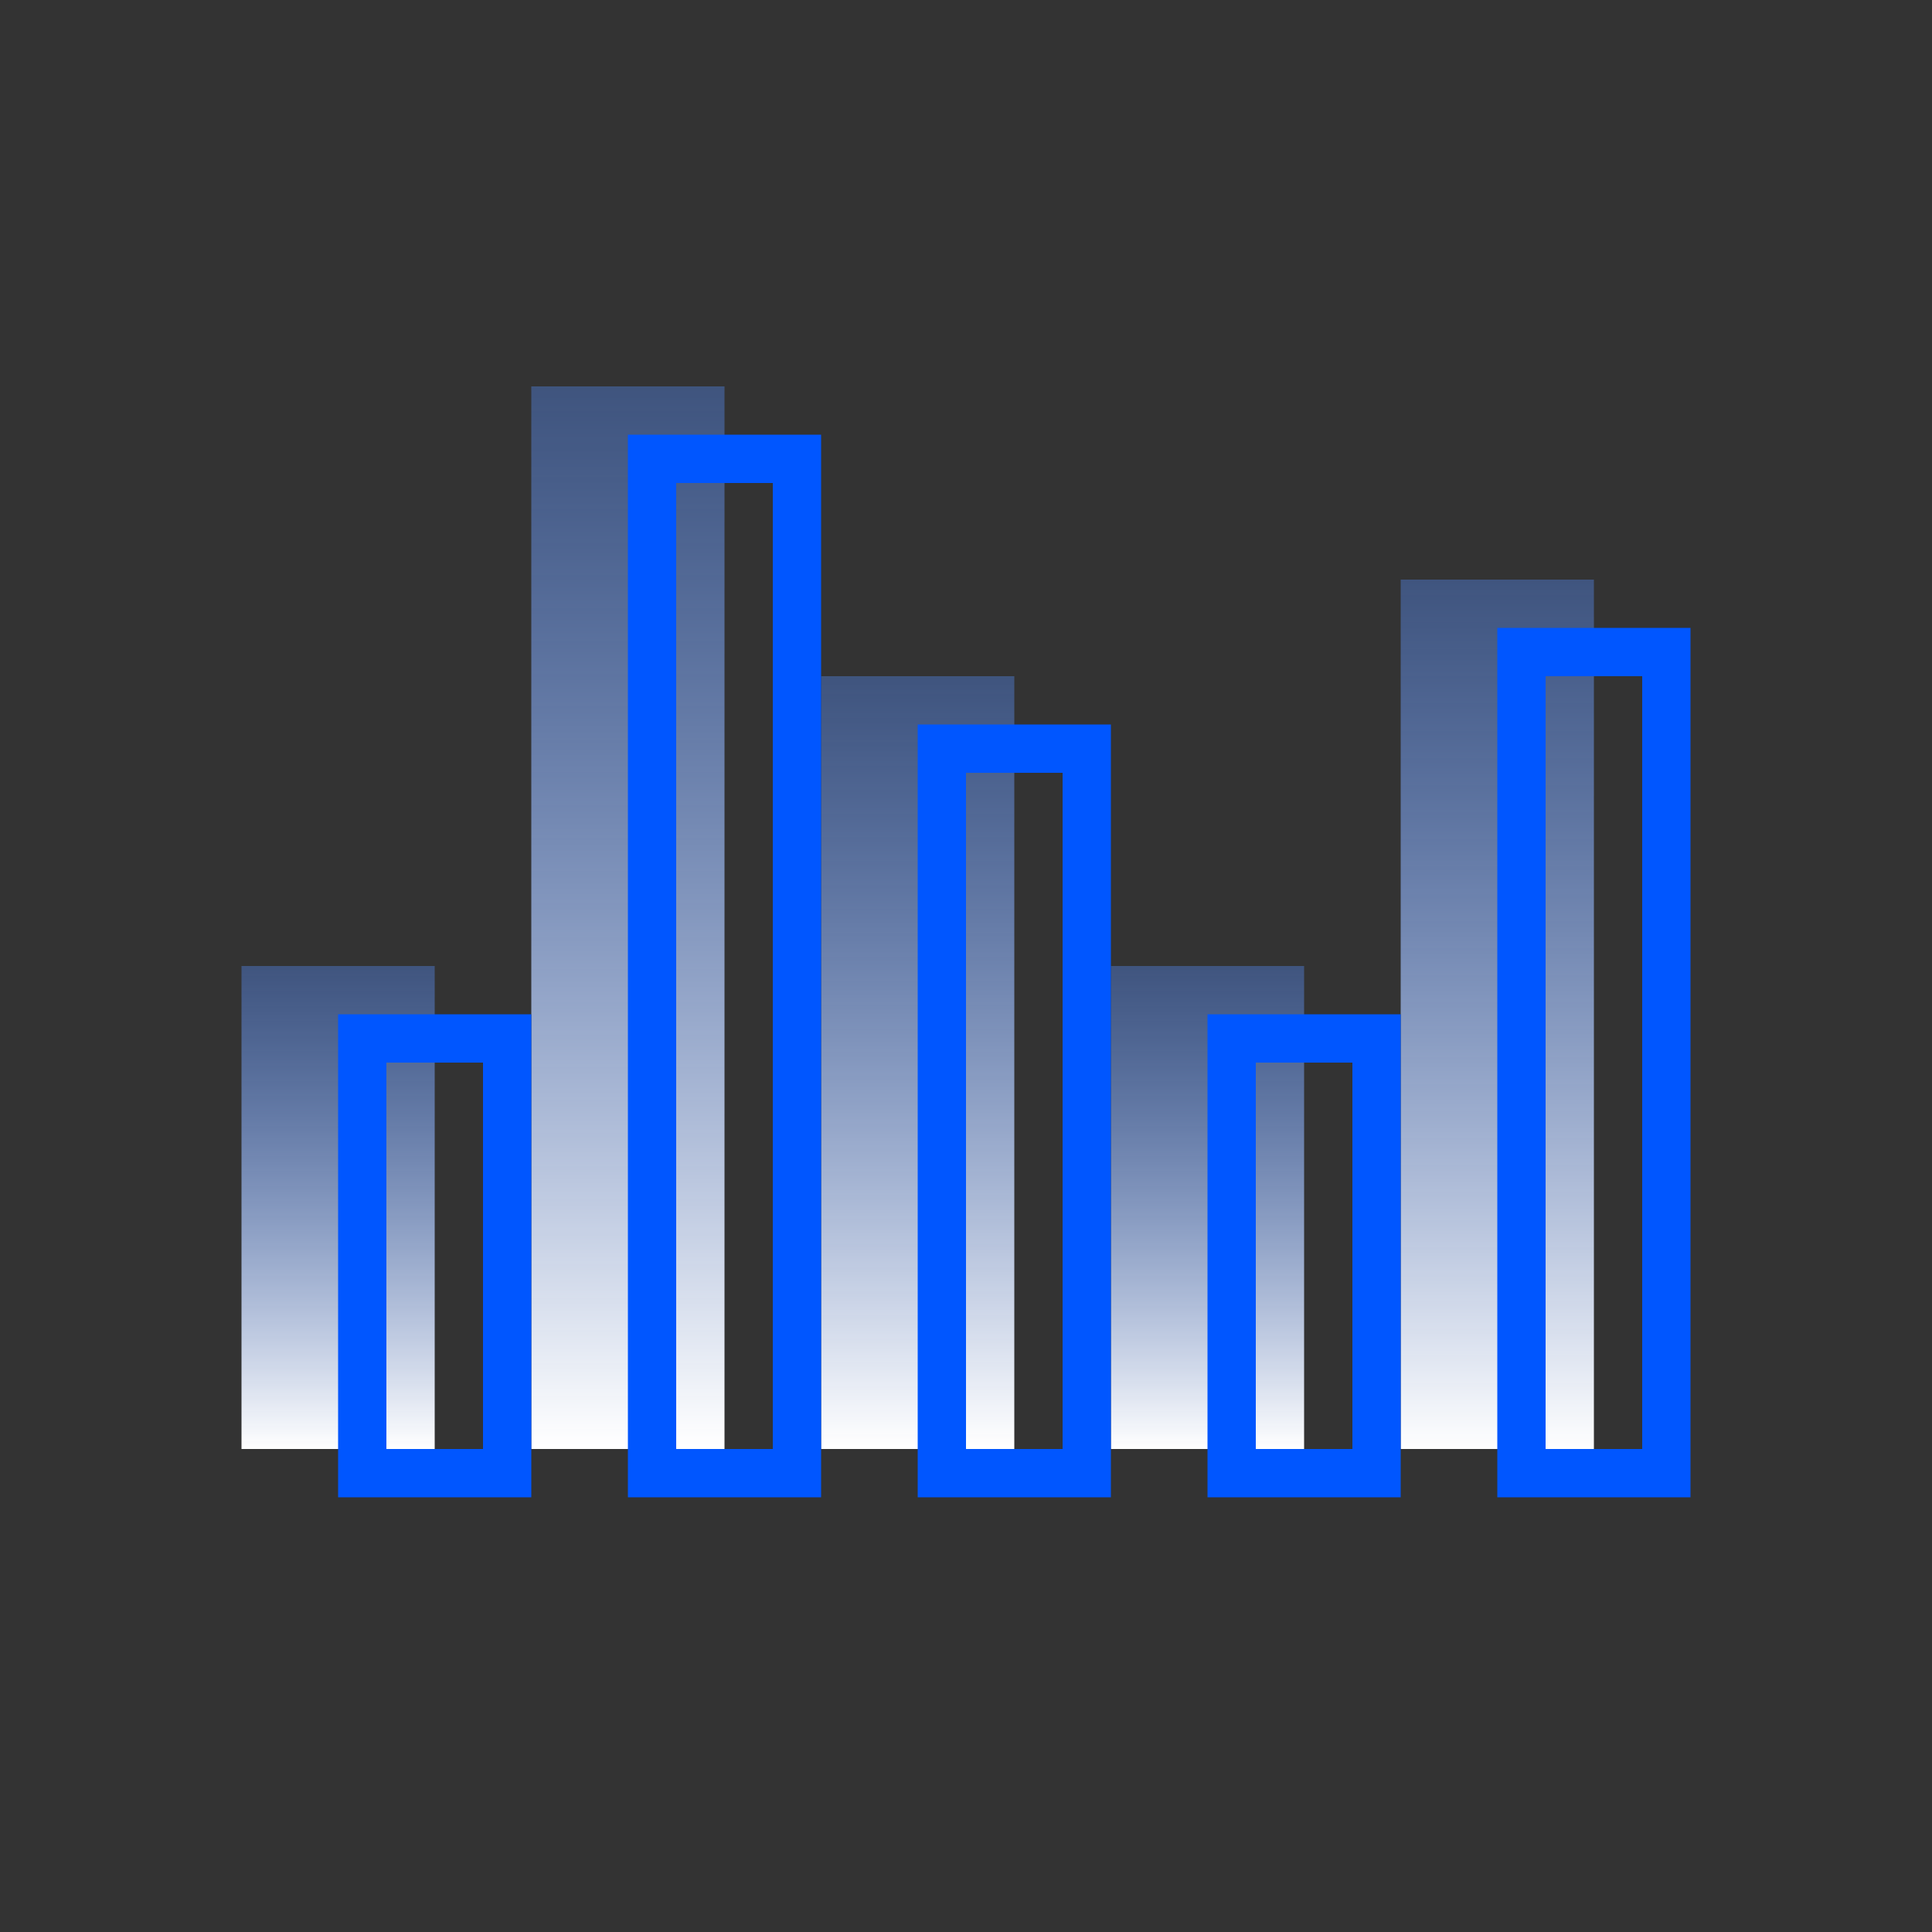
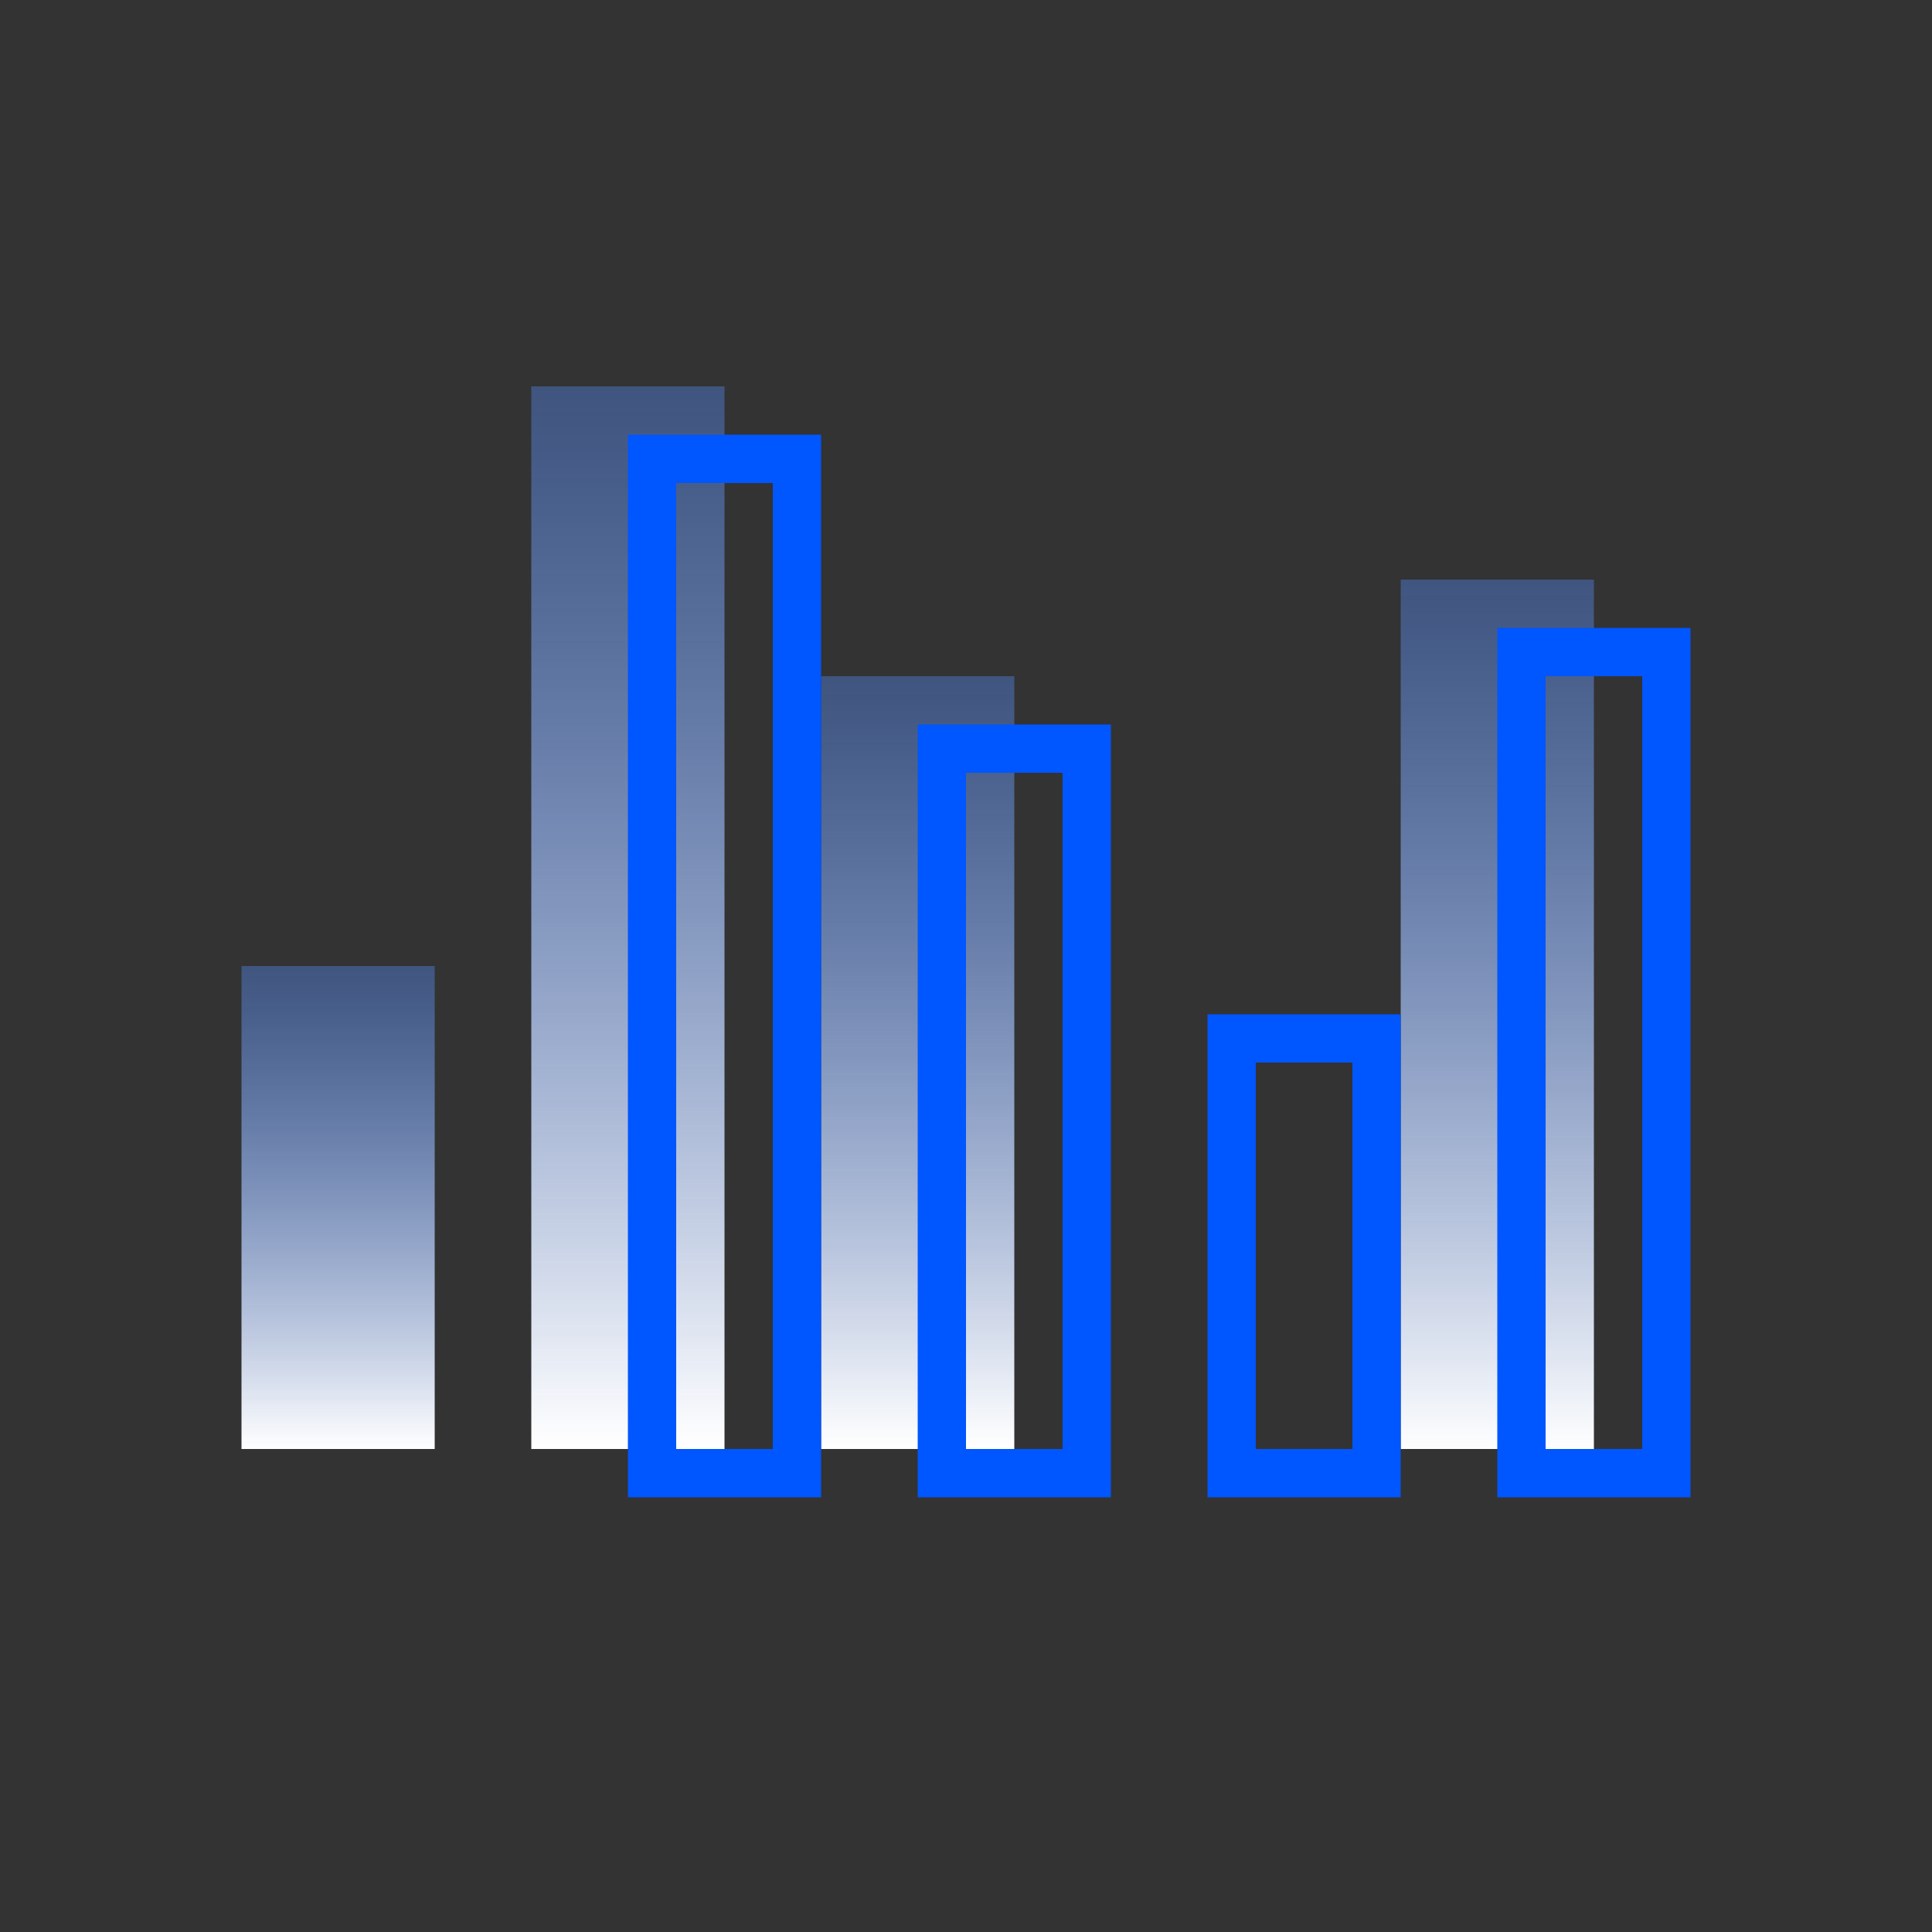
<svg xmlns="http://www.w3.org/2000/svg" width="40px" height="40px" viewBox="0 0 40 40" version="1.1">
  <rect x="0" y="0" width="40" height="40" fill="#333333" stroke="none" />
  <title>RLHS_YS_hlsjjl</title>
  <desc>Created with Sketch.</desc>
  <defs>
    <linearGradient x1="50%" y1="0%" x2="50%" y2="100%" id="linearGradient-1">
      <stop stop-color="#558eff" stop-opacity="0.37" offset="0%" />
      <stop stop-color="#FFFFFF" offset="100%" />
    </linearGradient>
  </defs>
  <g id="人脸核身解决方案" stroke="none" stroke-width="1" fill="none" fill-rule="evenodd">
    <g transform="translate(-1320, -719)" id="优势">
      <g transform="translate(360, 617)">
        <g id="海量数据积累" transform="translate(960, 102)">
          <g id="Group-39-Copy">
            <g id="Page-1" transform="translate(5, 8)">
              <polygon id="Fill-1" fill="url(#linearGradient-1)" points="0 22 4 22 4 12 0 12" />
              <polygon id="Fill-2" fill="url(#linearGradient-1)" points="6 22 10 22 10 0 6 0" />
              <polygon id="Fill-3" fill="url(#linearGradient-1)" points="12 22 16 22 16 6 12 6" />
-               <polygon id="Fill-4" fill="url(#linearGradient-1)" points="18 22 22 22 22 12 18 12" />
              <polygon id="Fill-5" fill="url(#linearGradient-1)" points="24 22 28 22 28 4 24 4" />
              <g id="Group-12" transform="translate(2, 0.402)" stroke="#0056ff">
-                 <path d="M0.5,22.098 L3.5,22.098 L3.5,13.098 L0.5,13.098 L0.5,22.098 Z" id="Stroke-6" />
                <path d="M6.5,22.098 L9.5,22.098 L9.5,1.098 L6.5,1.098 L6.5,22.098 Z" id="Stroke-8" />
                <path d="M12.5,22.098 L15.5,22.098 L15.5,7.098 L12.5,7.098 L12.5,22.098 Z" id="Stroke-9" />
                <path d="M18.5,22.098 L21.5,22.098 L21.5,13.098 L18.5,13.098 L18.5,22.098 Z" id="Stroke-10" />
                <path d="M24.5,22.098 L27.5,22.098 L27.5,5.098 L24.5,5.098 L24.5,22.098 Z" id="Stroke-11" />
              </g>
            </g>
          </g>
        </g>
      </g>
    </g>
  </g>
</svg>